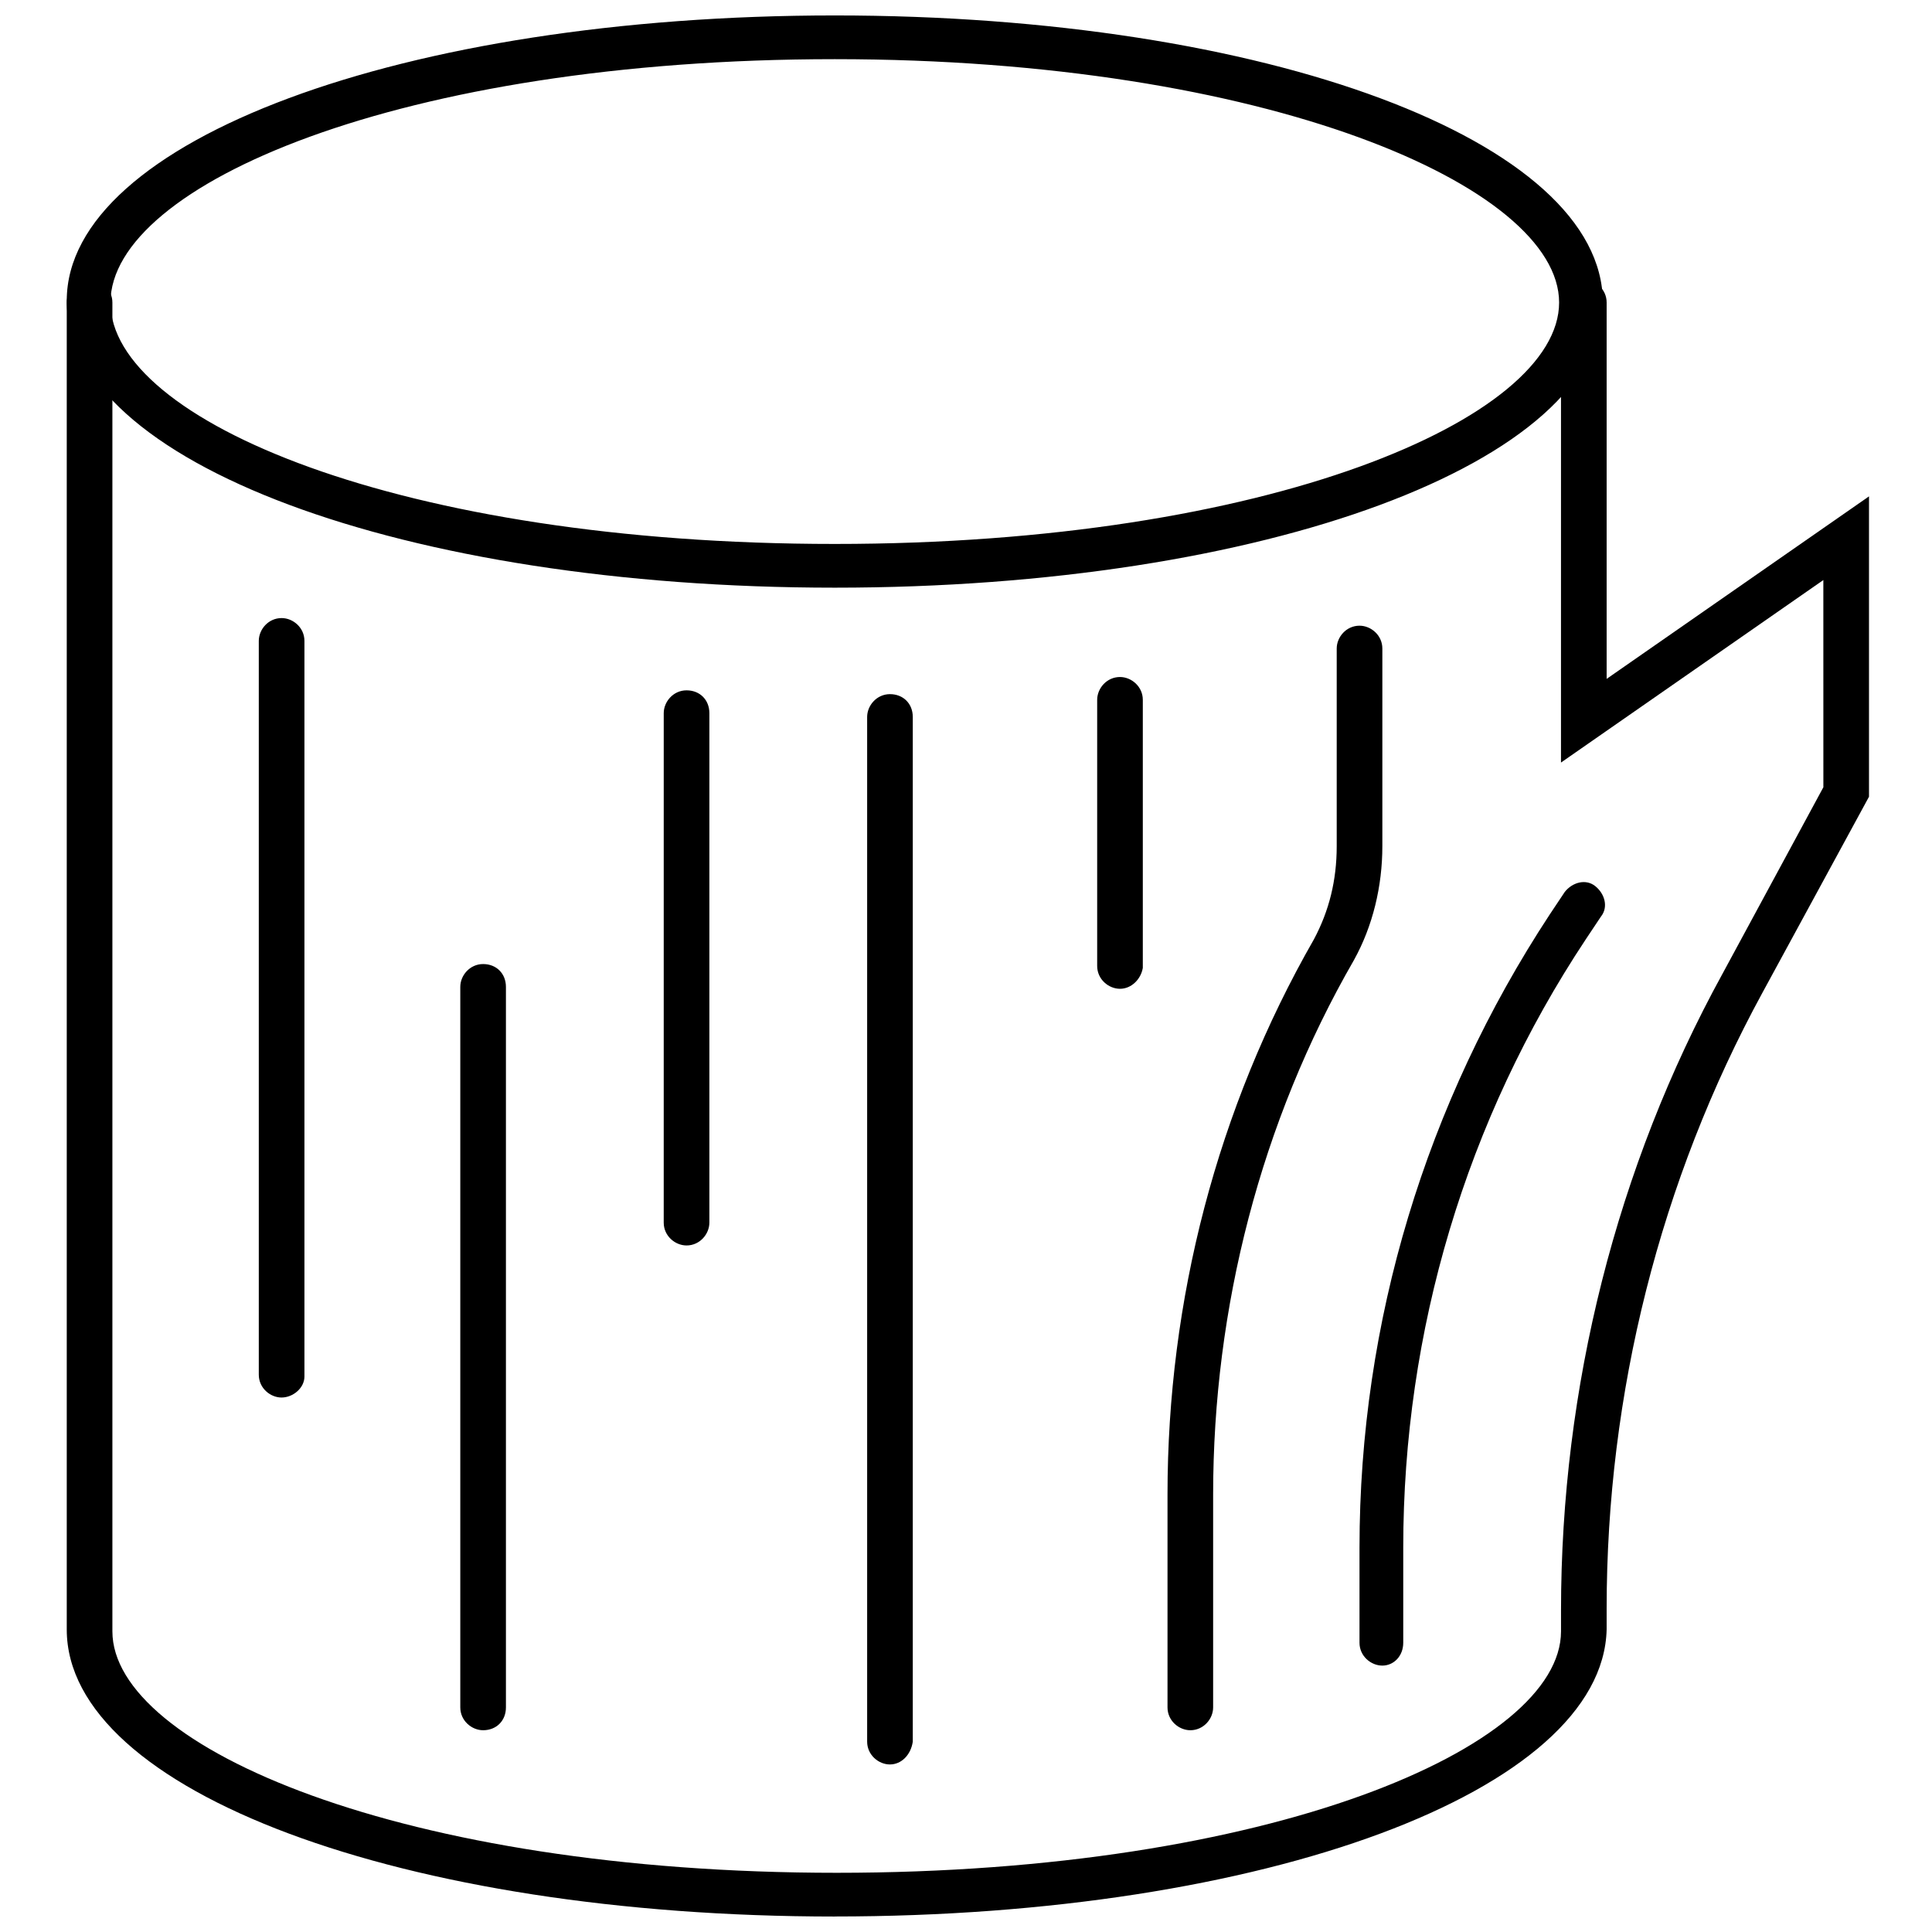
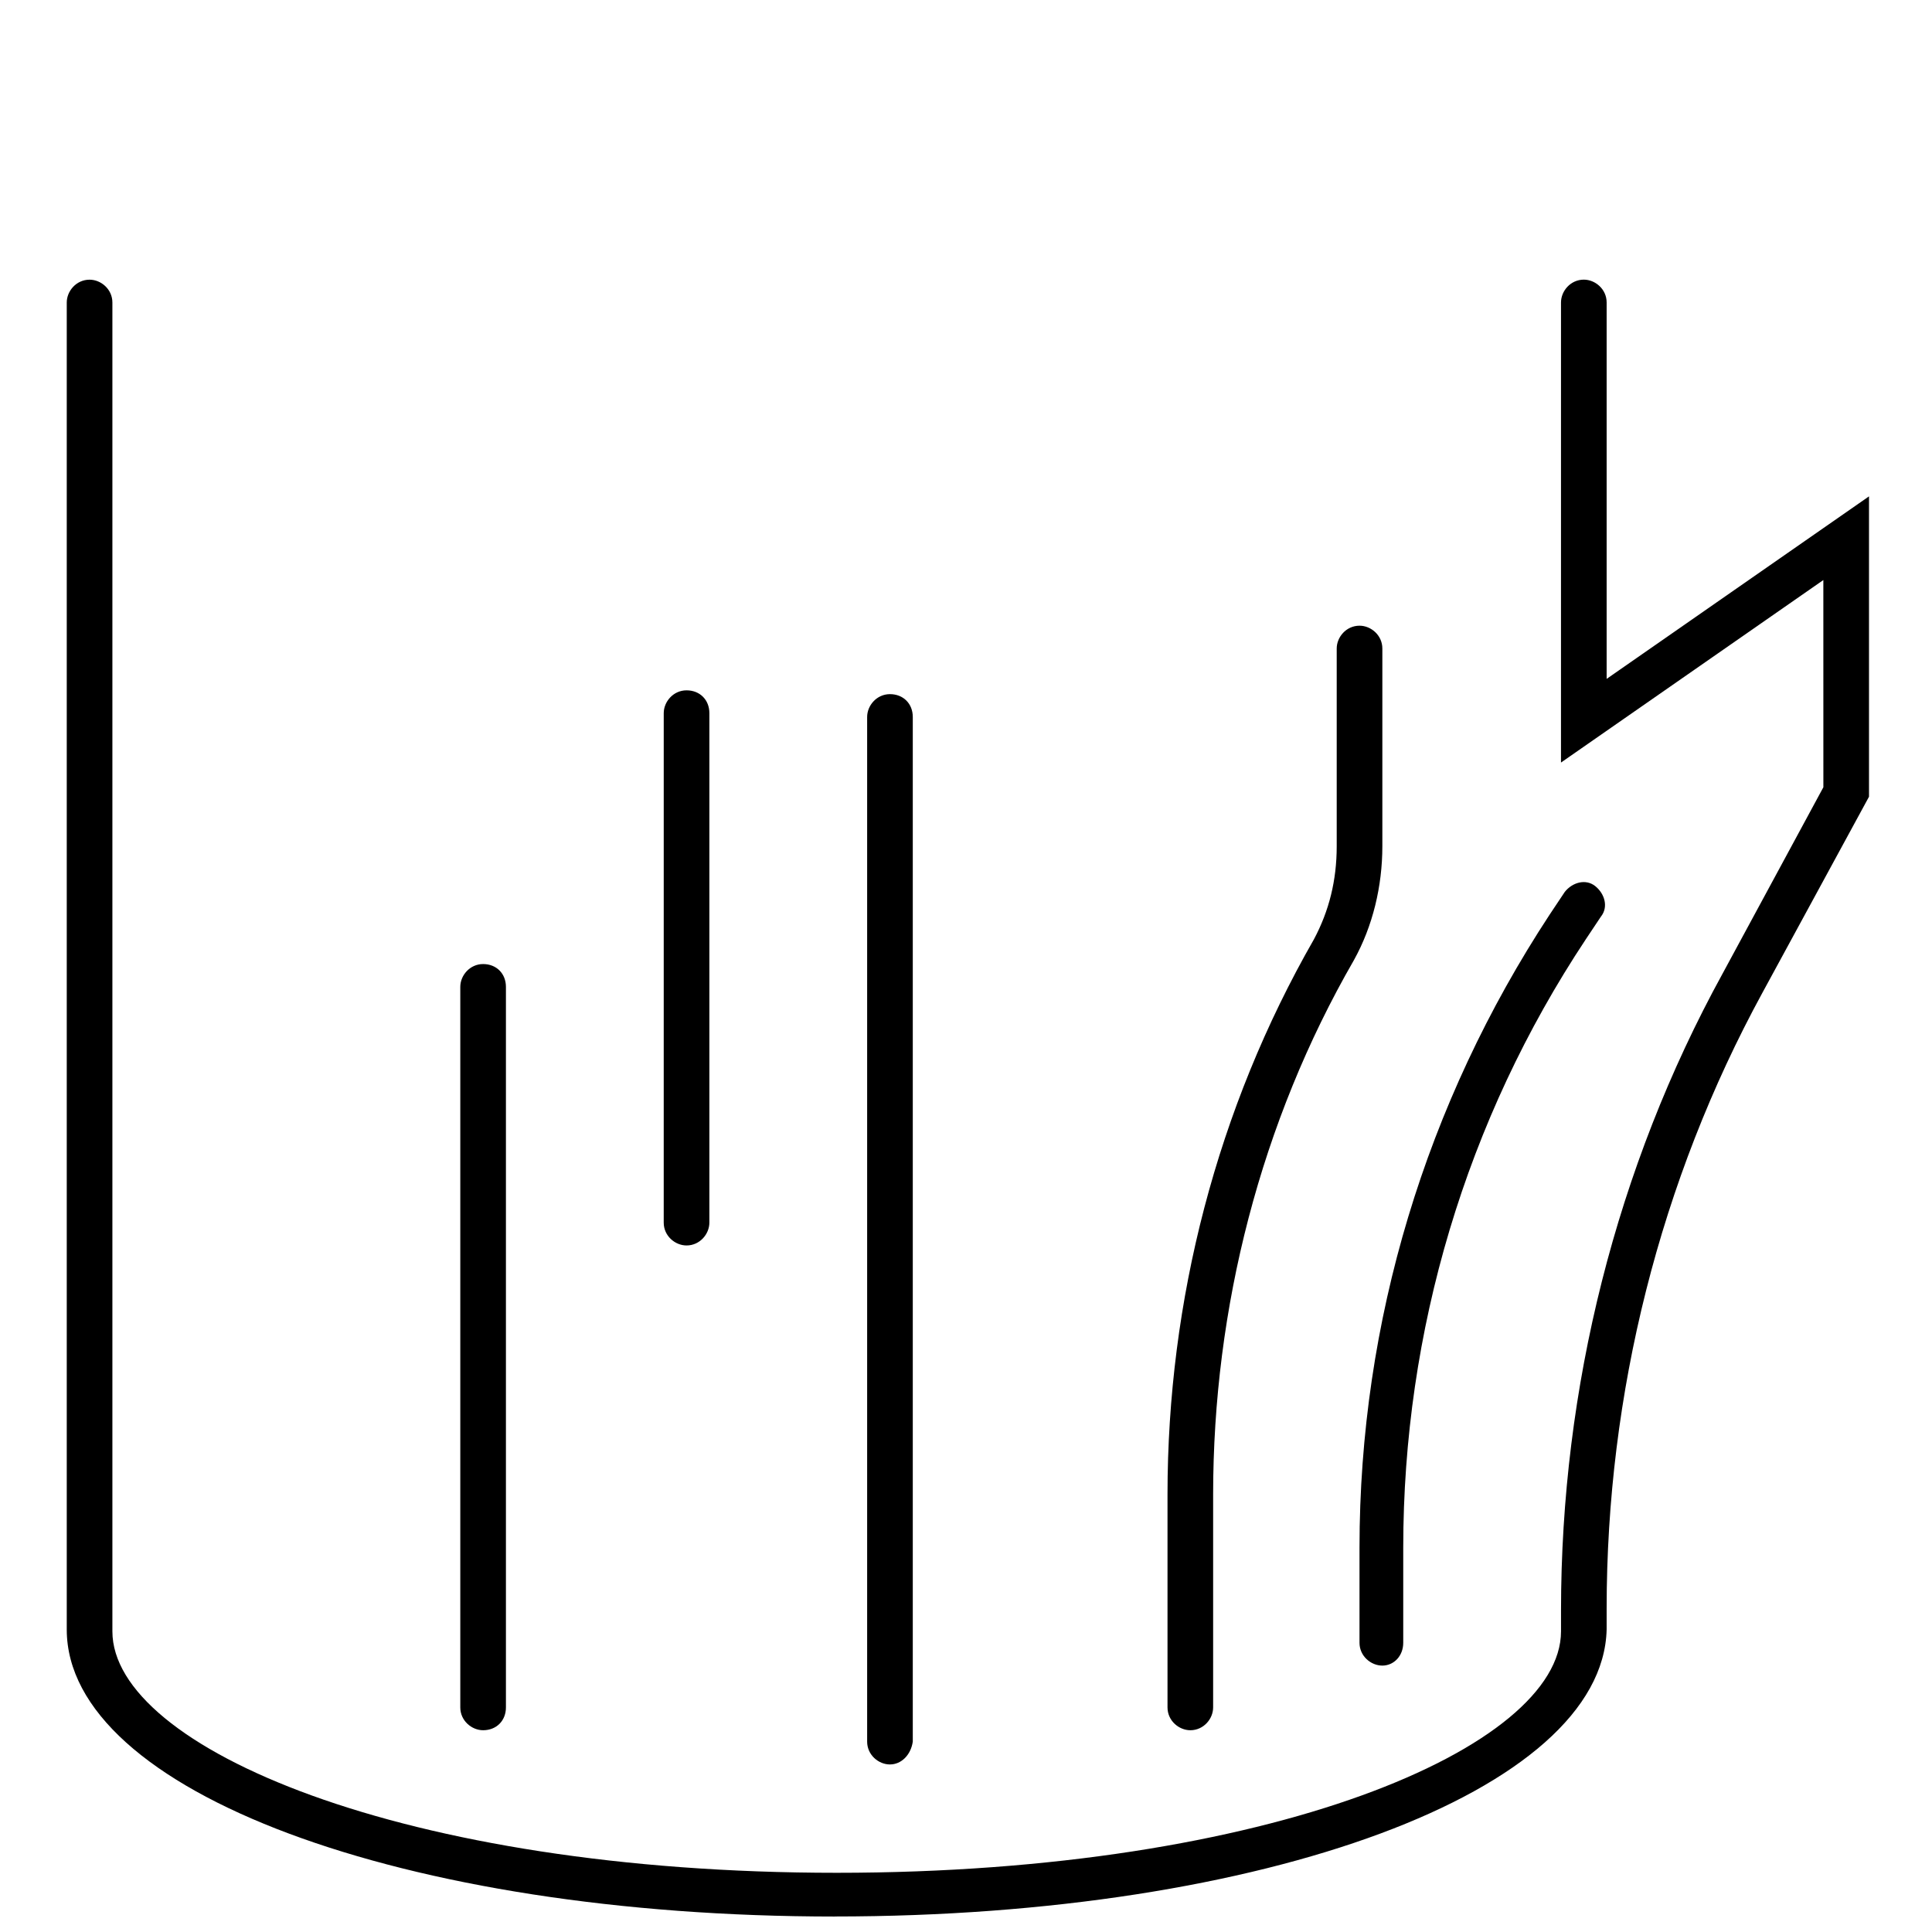
<svg xmlns="http://www.w3.org/2000/svg" width="800px" height="800px" version="1.1" viewBox="144 144 512 512">
  <defs>
    <clipPath id="b">
-       <path d="m161 148.09h408v151.91h-408z" />
-     </clipPath>
+       </clipPath>
    <clipPath id="a">
      <path d="m161 218h479v433.9h-479z" />
    </clipPath>
  </defs>
  <g clip-path="url(#b)">
-     <path d="m365.23 299.74c-114.36 0-203.54-33.25-203.54-76.074 0-42.324 89.176-75.574 203.54-75.574s203.54 33.25 203.54 76.074c0 42.32-89.676 75.574-203.54 75.574zm0-140.06c-114.87 0-191.95 33.254-191.95 64.488s77.082 63.984 191.95 63.984c114.87 0 191.95-33.25 191.95-63.984-0.004-30.73-77.59-64.488-191.96-64.488z" />
-   </g>
+     </g>
  <g clip-path="url(#a)">
    <path d="m365.23 651.9c-114.36 0-203.54-33.25-203.54-76.074v-351.66c0-3.023 2.519-6.047 6.047-6.047 3.023 0 6.047 2.519 6.047 6.047v352.16c0 30.73 77.082 63.984 191.95 63.984 114.87 0 191.95-33.25 191.95-63.984v-5.543c0-58.945 14.609-117.39 42.824-168.78l26.703-49.375-0.008-54.91-69.527 48.367 0.004-121.93c0-3.023 2.519-6.047 6.047-6.047 3.023 0 6.047 2.519 6.047 6.047v99.754l69.527-48.367v79.602l-28.215 51.891c-27.207 49.879-41.312 106.3-41.312 163.23v5.543c-1.012 42.828-90.688 76.078-204.55 76.078z" />
  </g>
-   <path d="m218.63 514.36c-3.023 0-6.047-2.519-6.047-6.047v-194.47c0-3.023 2.519-6.047 6.047-6.047 3.023 0 6.047 2.519 6.047 6.047v194.97c-0.004 3.023-3.027 5.543-6.047 5.543z" />
  <path d="m510.33 585.4c-3.023 0-6.047-2.519-6.047-6.047v-25.191c0-59.953 17.633-117.89 50.383-167.77l4.031-6.047c2.016-2.519 5.543-3.527 8.062-1.512 2.519 2.016 3.527 5.543 1.512 8.062l-4.031 6.047c-31.738 47.863-48.367 103.79-48.367 161.22v25.191c0 3.527-2.519 6.047-5.543 6.047z" />
  <path d="m459.45 602.53c-3.023 0-6.047-2.519-6.047-6.047v-56.426c0-51.387 13.098-102.27 38.793-147.11 4.031-7.559 6.047-15.617 6.047-24.688v-52.395c0-3.023 2.519-6.047 6.047-6.047 3.023 0 6.047 2.519 6.047 6.047v52.395c0 10.578-2.519 21.16-7.559 30.23-24.688 42.824-37.285 92.195-37.285 141.57v56.426c0 3.023-2.516 6.047-6.043 6.047z" />
  <path d="m379.85 611.6c-3.023 0-6.047-2.519-6.047-6.047v-271.55c0-3.023 2.519-6.047 6.047-6.047s6.047 2.519 6.047 6.047v271.55c-0.508 3.523-3.027 6.043-6.047 6.043z" />
-   <path d="m440.81 406.04c-3.023 0-6.047-2.519-6.047-6.047v-70.531c0-3.023 2.519-6.047 6.047-6.047 3.023 0 6.047 2.519 6.047 6.047v71.039c-0.508 3.019-3.027 5.539-6.047 5.539z" />
  <path d="m272.03 602.53c-3.023 0-6.047-2.519-6.047-6.047v-190.95c0-3.023 2.519-6.047 6.047-6.047s6.047 2.519 6.047 6.047v190.95c0 3.527-2.519 6.047-6.047 6.047z" />
  <path d="m325.94 474.06c-3.023 0-6.047-2.519-6.047-6.047l0.004-135.02c0-3.023 2.519-6.047 6.047-6.047s6.047 2.519 6.047 6.047v135.02c-0.004 3.023-2.523 6.047-6.051 6.047z" />
</svg>